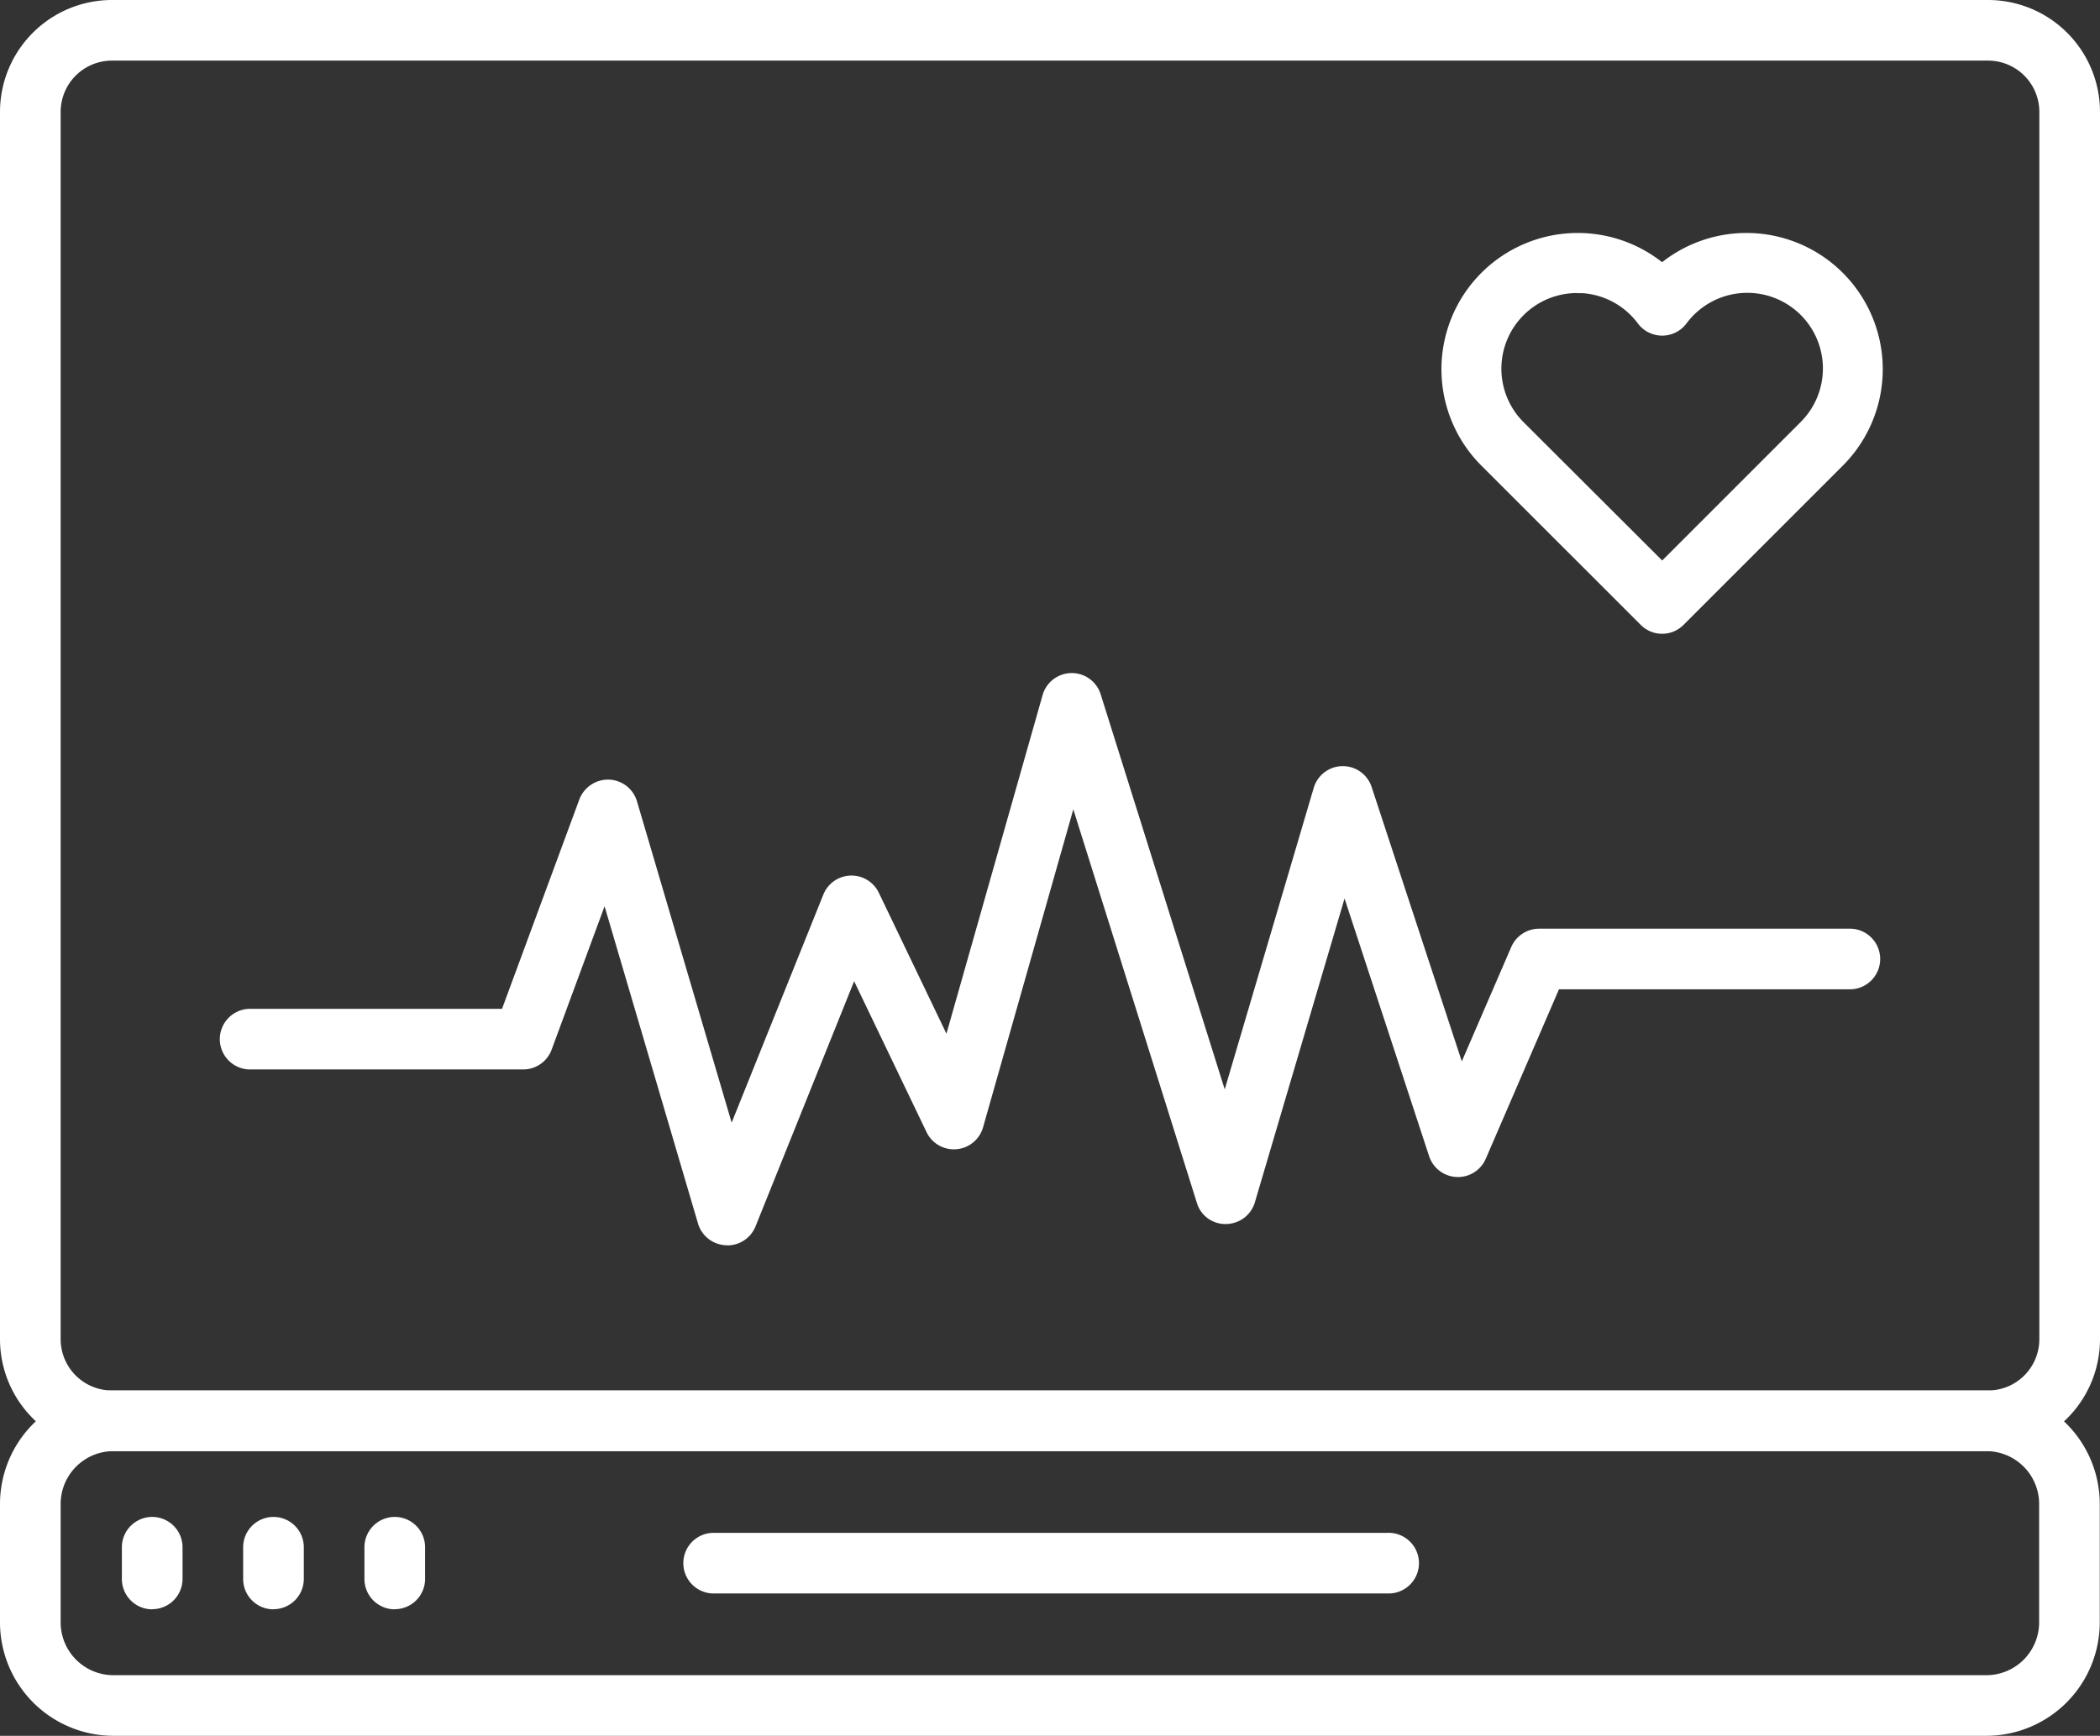
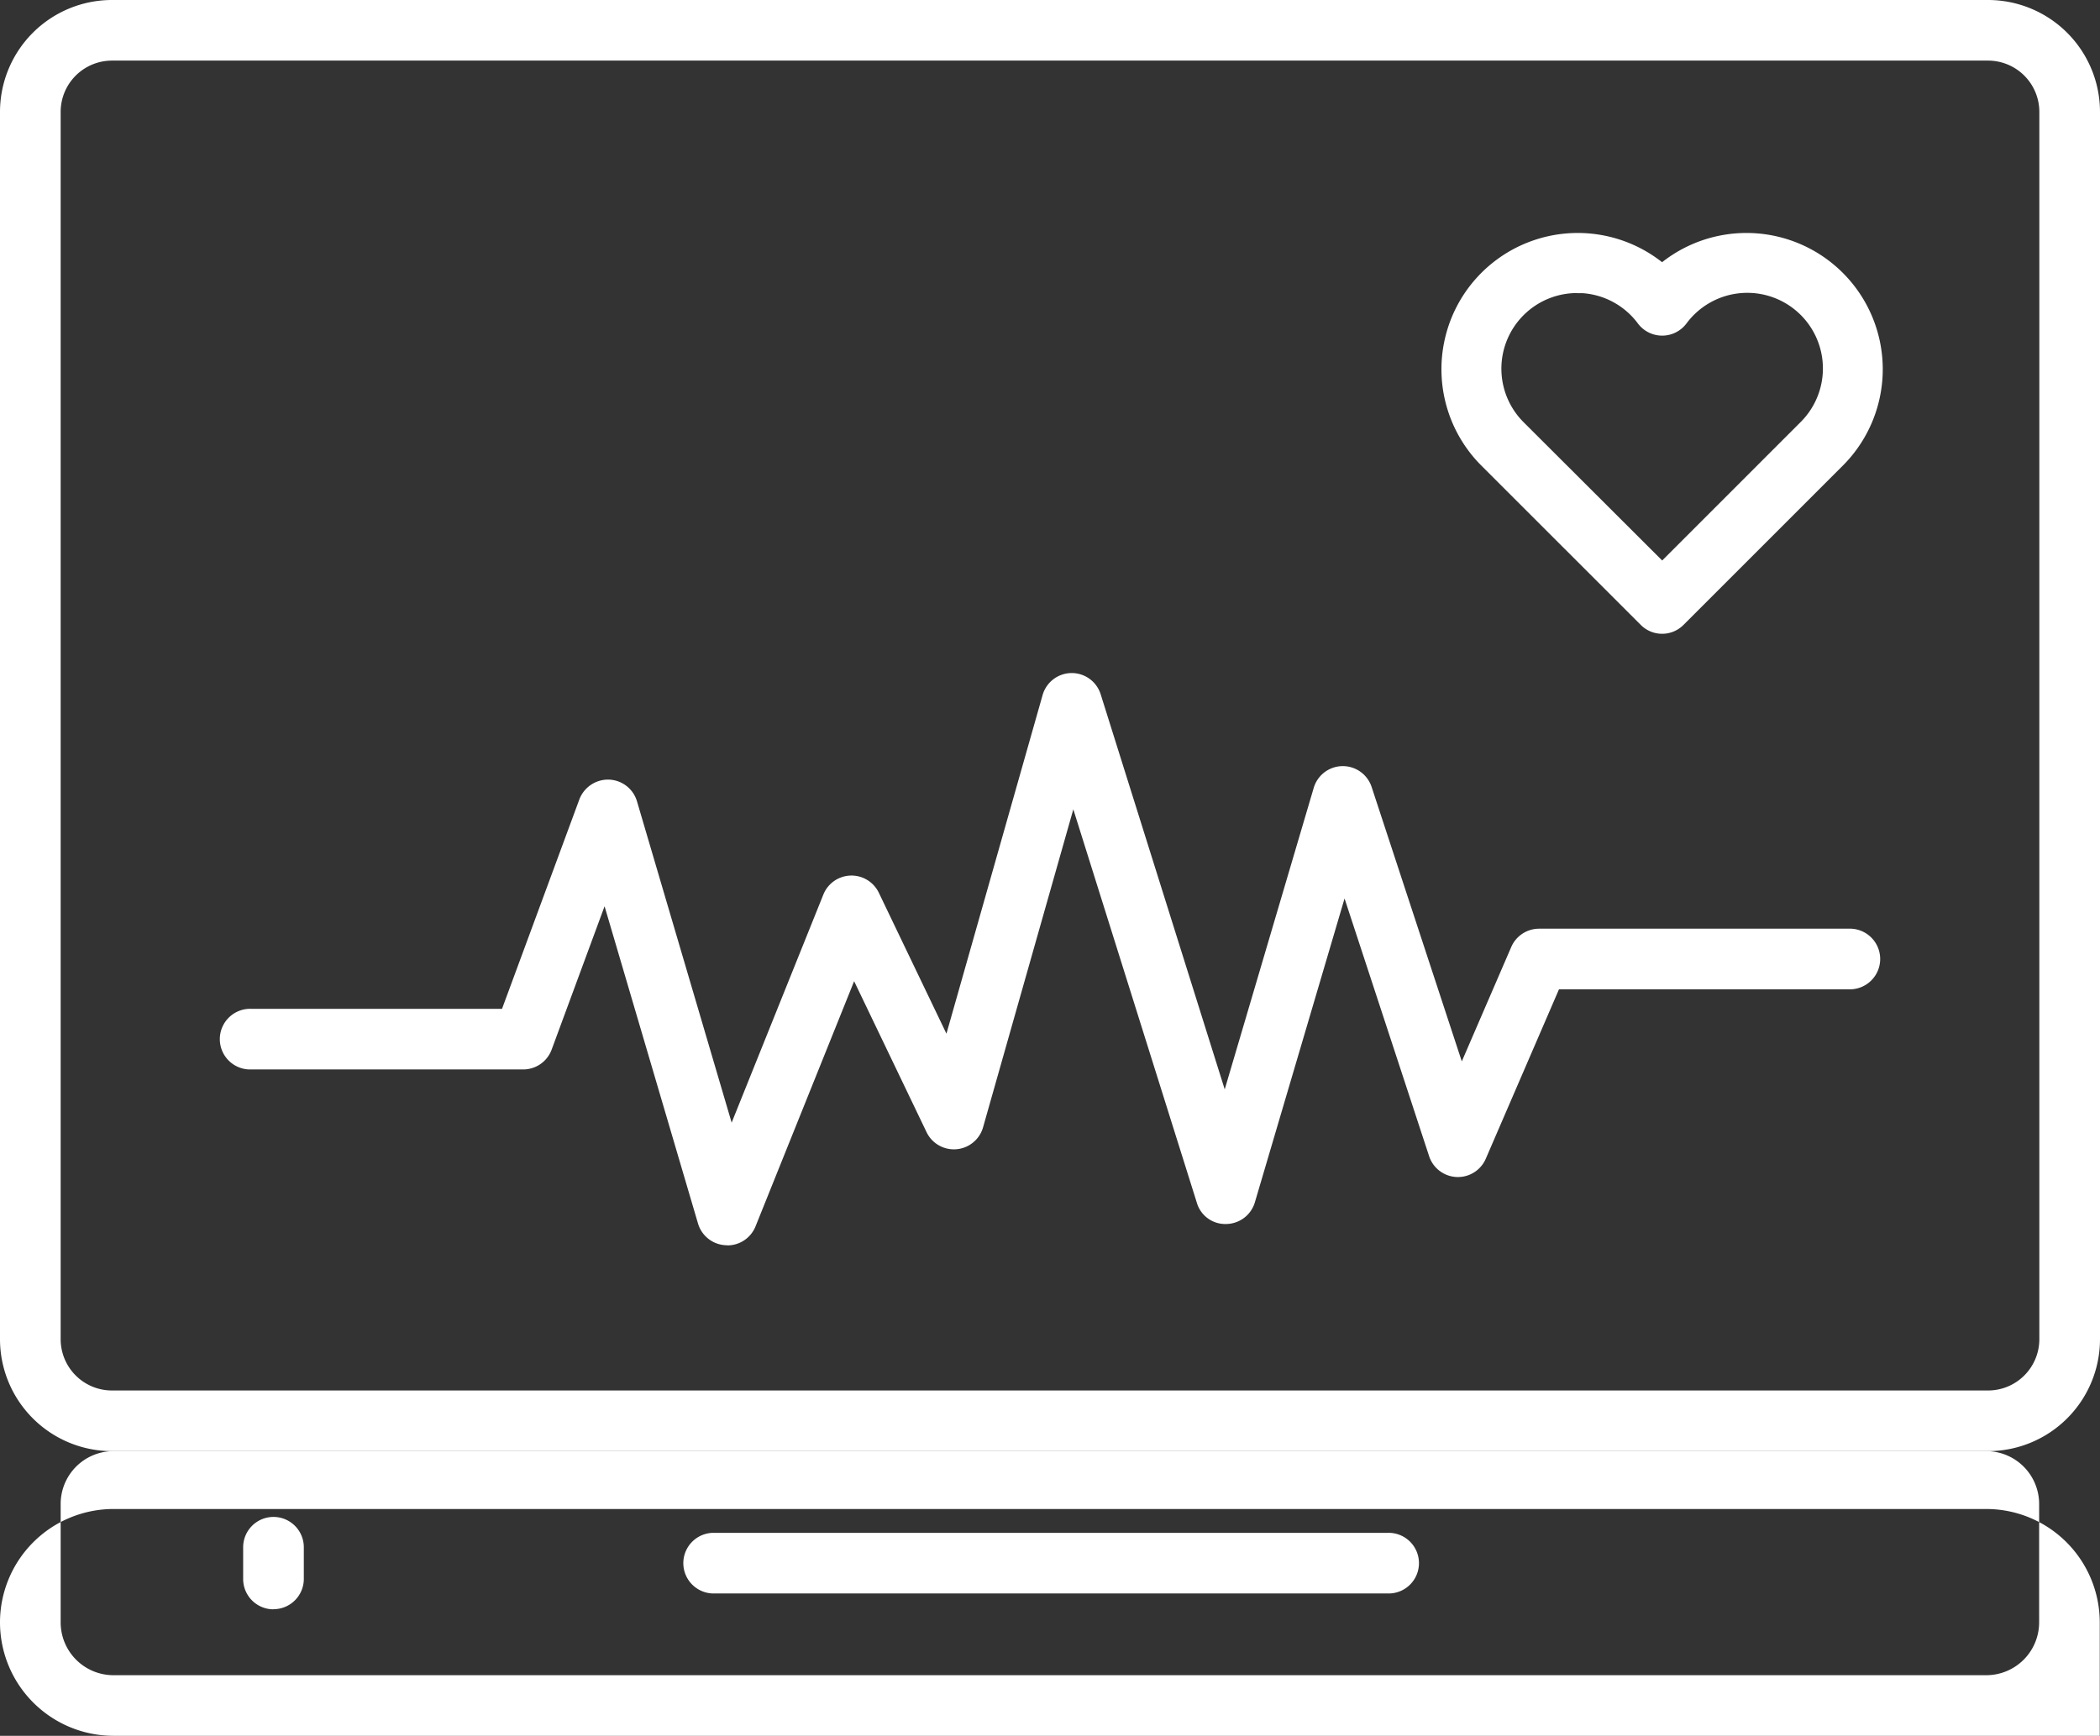
<svg xmlns="http://www.w3.org/2000/svg" id="그룹_8170" data-name="그룹 8170" width="52.138" height="43.103" viewBox="0 0 52.138 43.103">
  <rect x="0" y="0" width="52.138" height="43.103" fill="#333333" stroke="none" />
  <defs>
    <clipPath id="clip-path">
      <rect id="사각형_2444" data-name="사각형 2444" width="52.138" height="43.103" fill="#fff" />
    </clipPath>
  </defs>
  <g id="그룹_8111" data-name="그룹 8111" transform="translate(0 0)" clip-path="url(#clip-path)">
    <path id="패스_10204" data-name="패스 10204" d="M77.621,21.6a.748.748,0,0,1-.532-.22l-3.971-3.969a3.384,3.384,0,0,1,4.5-5.038,3.384,3.384,0,0,1,4.5,5.038l-3.969,3.969a.75.75,0,0,1-.532.22m-2.11-8.461a1.878,1.878,0,0,0-1.328,3.207L77.62,19.78l3.437-3.437a1.878,1.878,0,1,0-2.833-2.45.753.753,0,0,1-1.208,0,1.874,1.874,0,0,0-1.37-.751c-.045,0-.091,0-.136,0" transform="translate(-36.352 -5.862)" fill="#fff" />
    <path id="패스_10205" data-name="패스 10205" d="M49.36,36.034H2.778A2.781,2.781,0,0,1,0,33.256V2.778A2.781,2.781,0,0,1,2.778,0H49.36a2.781,2.781,0,0,1,2.778,2.778V33.256a2.781,2.781,0,0,1-2.778,2.778M2.778,1.505A1.274,1.274,0,0,0,1.506,2.778V33.256a1.274,1.274,0,0,0,1.272,1.272H49.36a1.274,1.274,0,0,0,1.272-1.272V2.778A1.274,1.274,0,0,0,49.36,1.505Z" transform="translate(0 0)" fill="#fff" />
-     <path id="패스_10206" data-name="패스 10206" d="M49.321,78.189H2.816A2.819,2.819,0,0,1,0,75.373V72.431a2.819,2.819,0,0,1,2.816-2.816h46.5a2.819,2.819,0,0,1,2.816,2.816v2.942a2.819,2.819,0,0,1-2.816,2.816M2.816,71.12a1.312,1.312,0,0,0-1.31,1.311v2.942a1.312,1.312,0,0,0,1.31,1.311h46.5a1.313,1.313,0,0,0,1.311-1.311V72.431a1.313,1.313,0,0,0-1.311-1.311Z" transform="translate(0 -35.086)" fill="#fff" />
+     <path id="패스_10206" data-name="패스 10206" d="M49.321,78.189H2.816A2.819,2.819,0,0,1,0,75.373a2.819,2.819,0,0,1,2.816-2.816h46.5a2.819,2.819,0,0,1,2.816,2.816v2.942a2.819,2.819,0,0,1-2.816,2.816M2.816,71.12a1.312,1.312,0,0,0-1.31,1.311v2.942a1.312,1.312,0,0,0,1.31,1.311h46.5a1.313,1.313,0,0,0,1.311-1.311V72.431a1.313,1.313,0,0,0-1.311-1.311Z" transform="translate(0 -35.086)" fill="#fff" />
    <path id="패스_10207" data-name="패스 10207" d="M23.626,47.9h-.037a.753.753,0,0,1-.686-.539l-2.32-7.878-1.314,3.56a.753.753,0,0,1-.706.492H11.811a.753.753,0,1,1,0-1.505h6.226l1.92-5.2a.762.762,0,0,1,.731-.492.753.753,0,0,1,.7.54l2.35,7.978,2.277-5.664a.753.753,0,0,1,1.377-.045l1.679,3.5,2.387-8.408a.753.753,0,0,1,.714-.547h.01a.753.753,0,0,1,.718.527L35.98,44.03l2.21-7.488a.753.753,0,0,1,1.437-.022l2.239,6.815,1.228-2.841a.754.754,0,0,1,.691-.454h7.688a.753.753,0,1,1,0,1.505H44.279l-1.818,4.208a.753.753,0,0,1-1.406-.063l-2.1-6.4-2.226,7.543a.753.753,0,0,1-.716.54.734.734,0,0,1-.725-.527l-3.067-9.77-2.242,7.9a.753.753,0,0,1-1.4.12l-1.8-3.752-2.448,6.088a.753.753,0,0,1-.7.472" transform="translate(-5.573 -16.979)" fill="#fff" />
-     <path id="패스_10208" data-name="패스 10208" d="M6.853,78.241a.753.753,0,0,1-.753-.753V76.7a.753.753,0,0,1,1.506,0v.785a.753.753,0,0,1-.753.753" transform="translate(-3.074 -38.279)" fill="#fff" />
    <path id="패스_10209" data-name="패스 10209" d="M12.924,78.241a.753.753,0,0,1-.753-.753V76.7a.753.753,0,0,1,1.506,0v.785a.753.753,0,0,1-.753.753" transform="translate(-6.134 -38.279)" fill="#fff" />
-     <path id="패스_10210" data-name="패스 10210" d="M18.995,78.241a.753.753,0,0,1-.753-.753V76.7a.753.753,0,0,1,1.506,0v.785a.753.753,0,0,1-.753.753" transform="translate(-9.194 -38.279)" fill="#fff" />
    <path id="패스_10211" data-name="패스 10211" d="M51.658,78.246H34.9a.753.753,0,0,1,0-1.505H51.658a.753.753,0,1,1,0,1.505" transform="translate(-17.209 -38.678)" fill="#fff" />
  </g>
</svg>